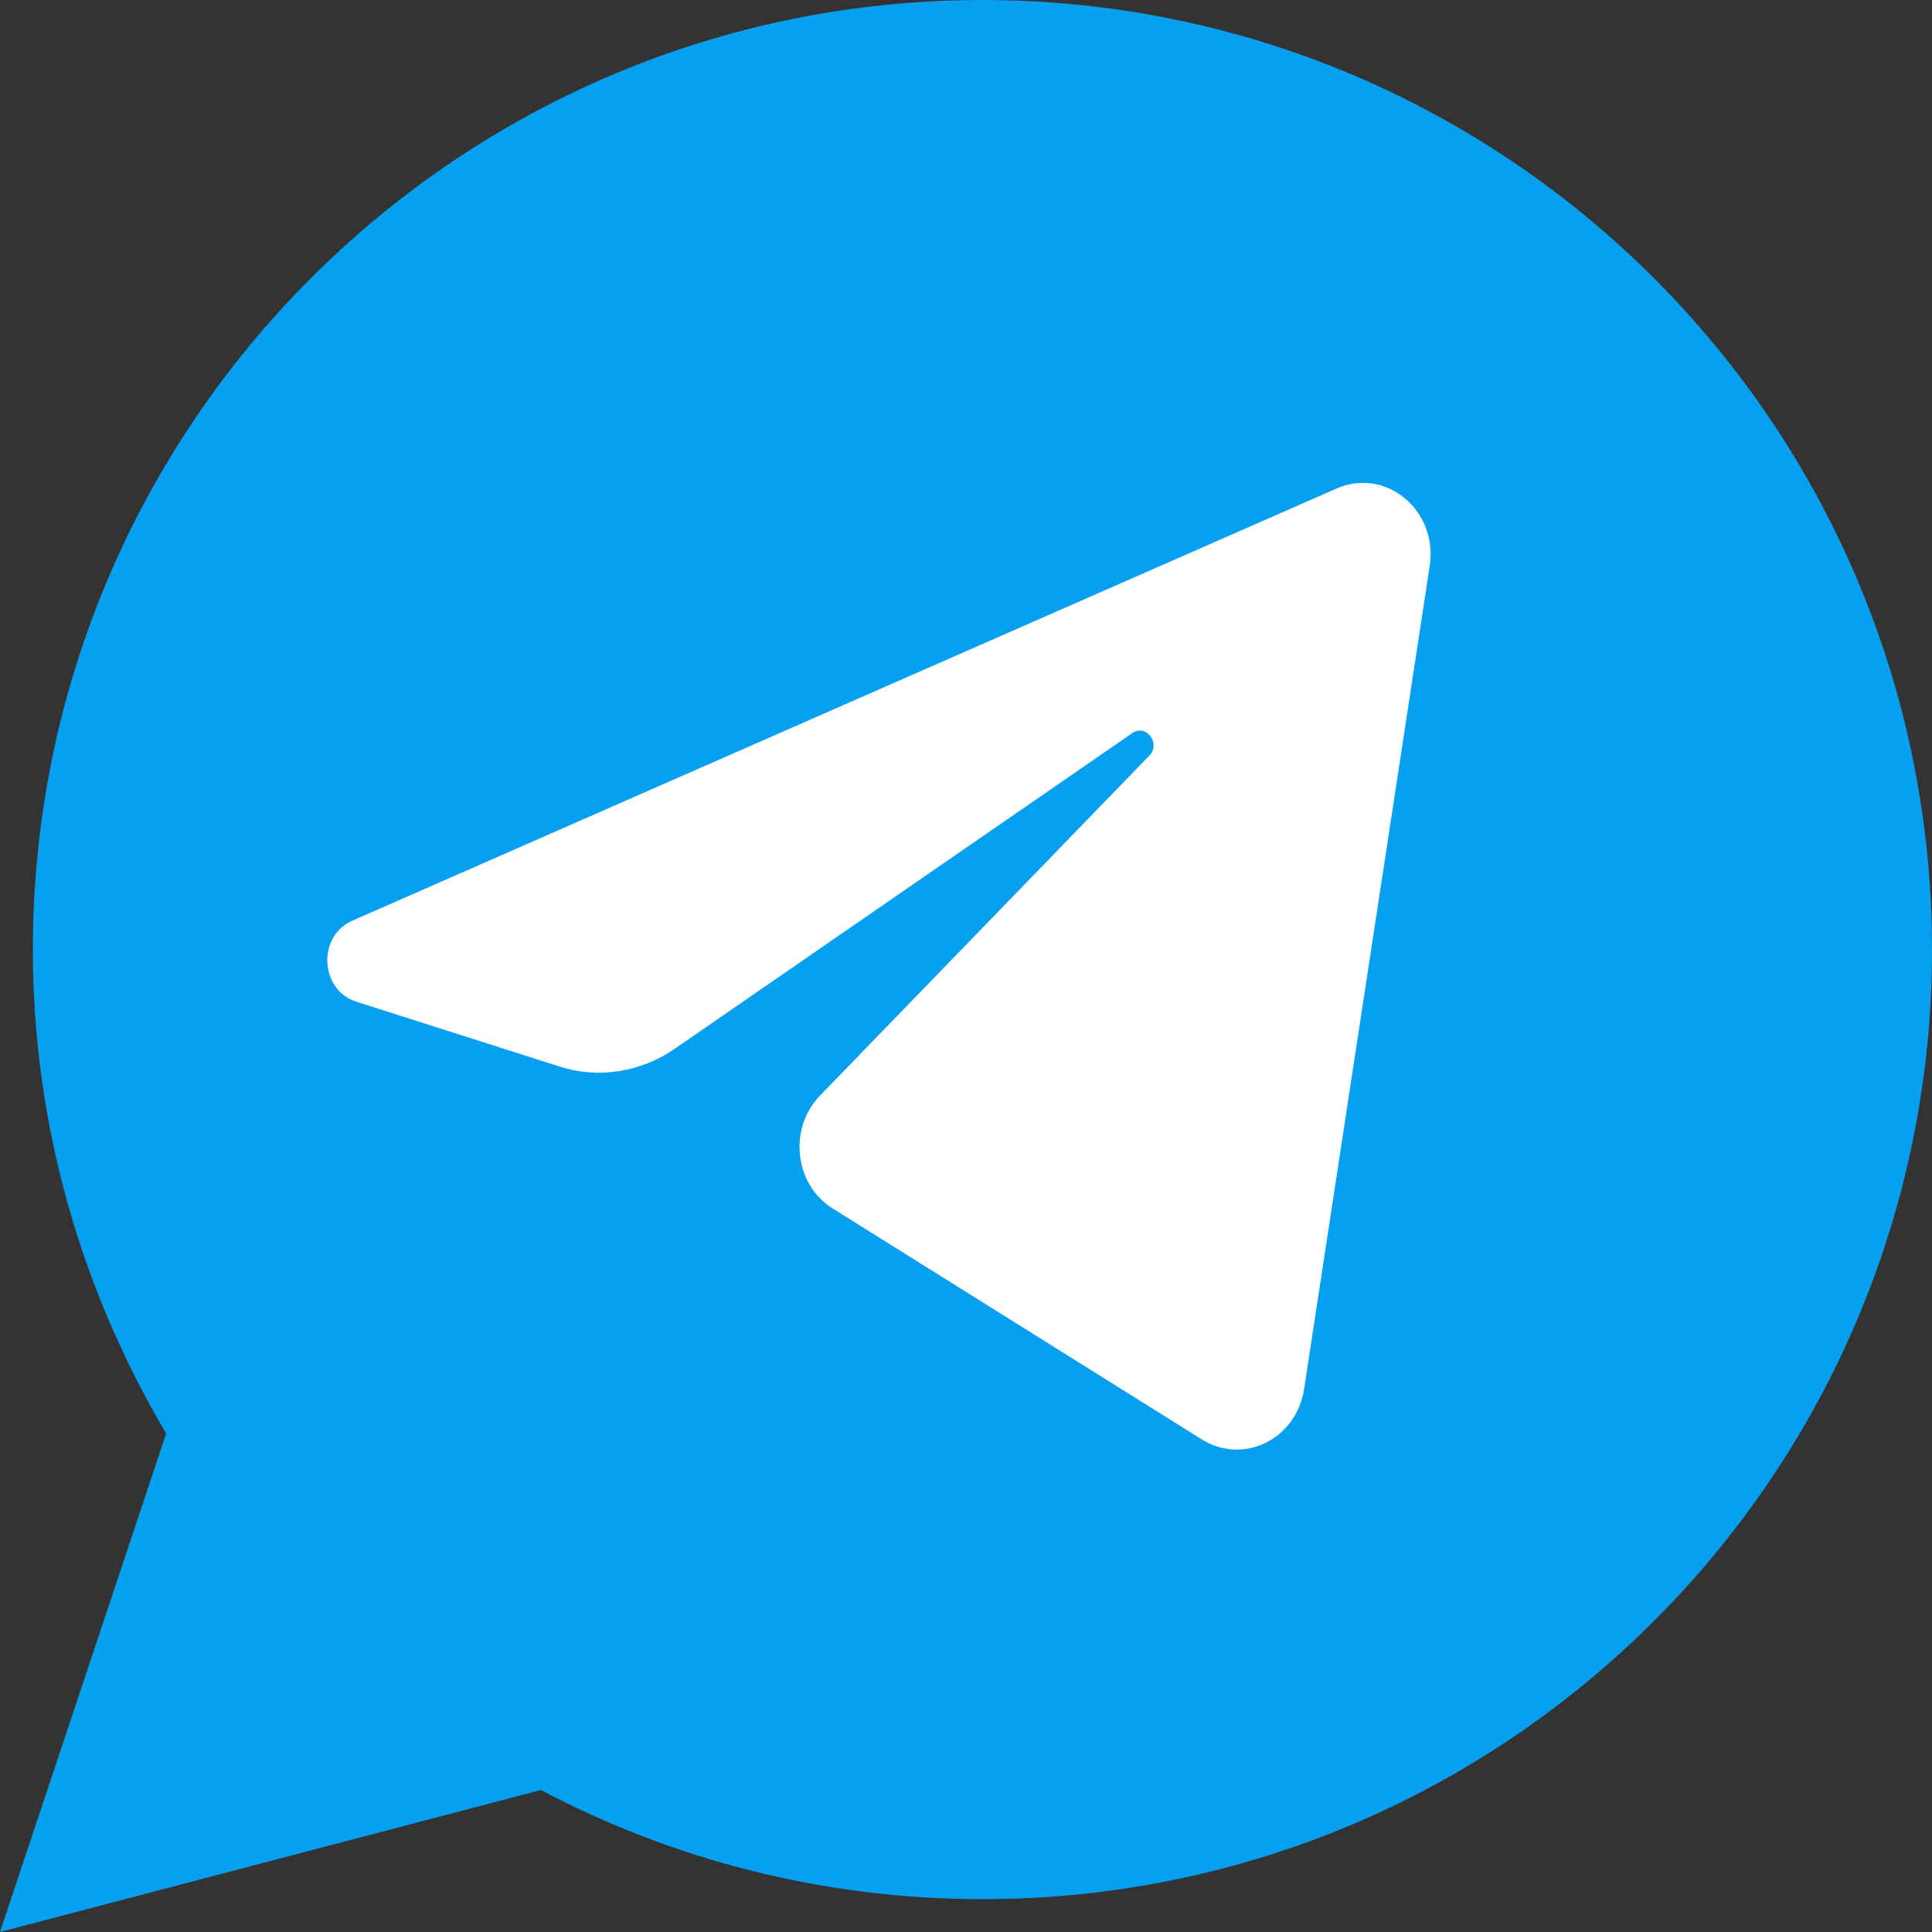
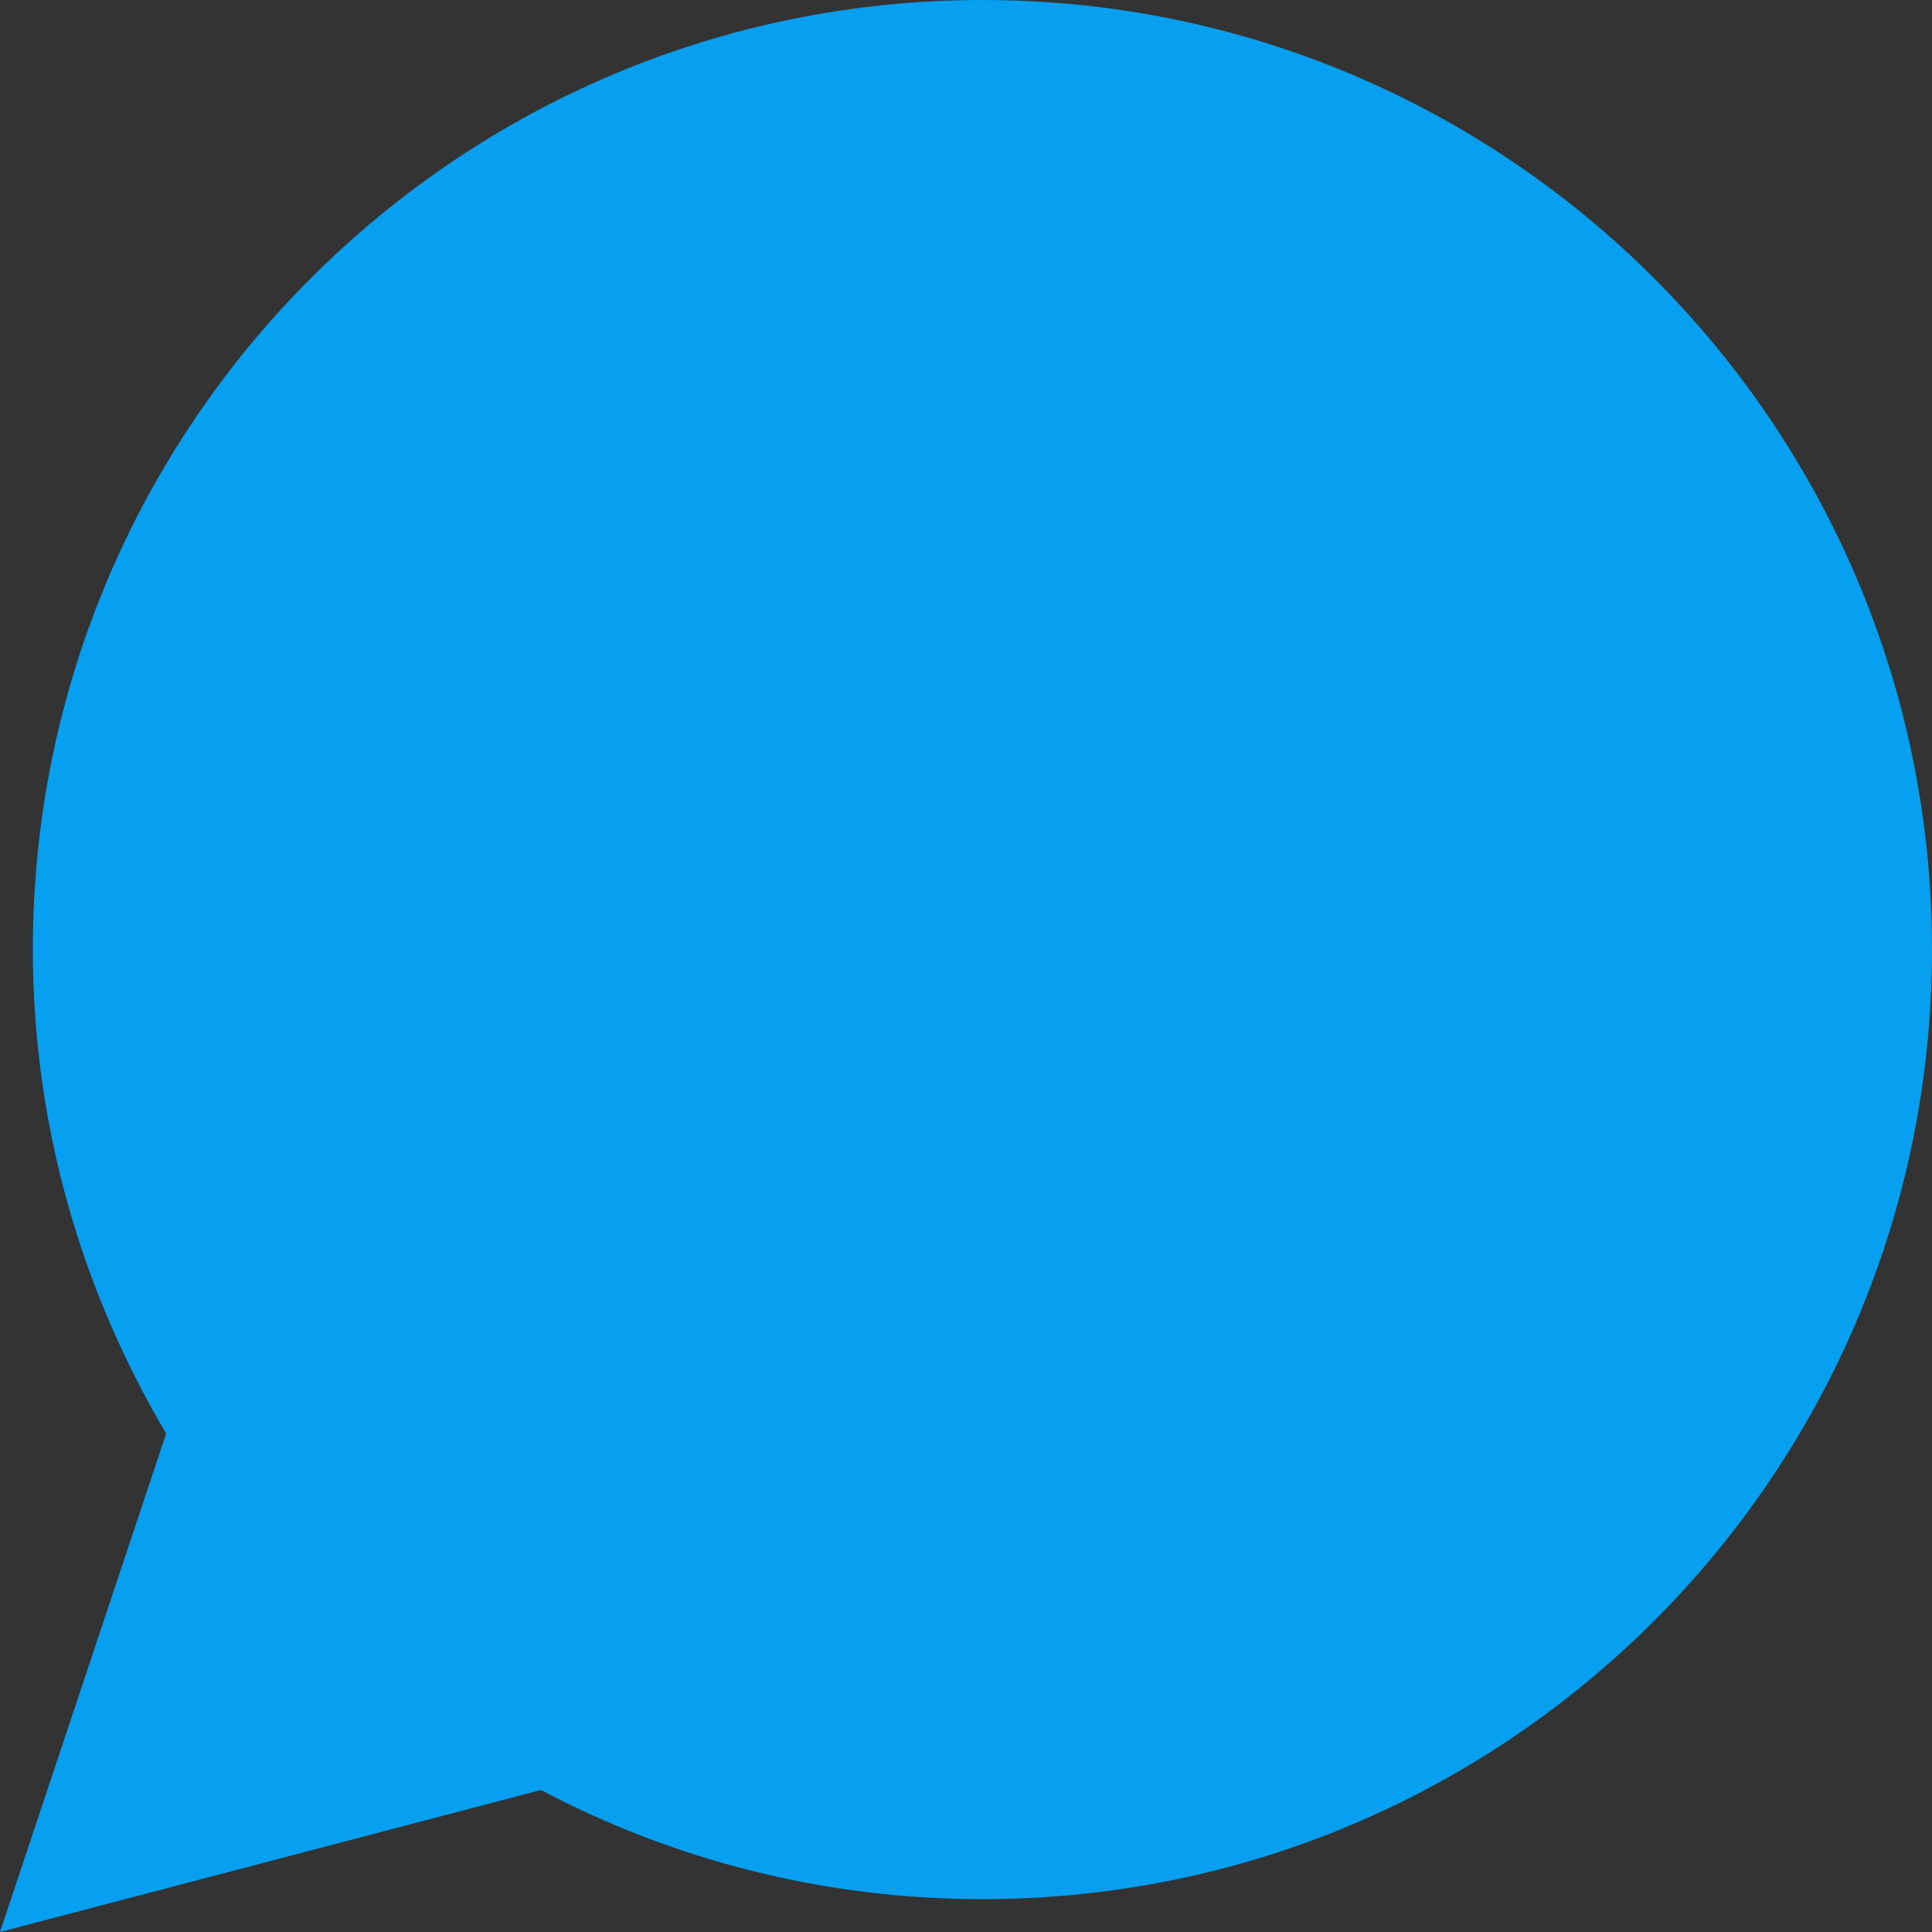
<svg xmlns="http://www.w3.org/2000/svg" version="1.1" id="Шар_1" x="0px" y="0px" viewBox="0 0 200 200" style="enable-background:new 0 0 200 200;" xml:space="preserve">
  <rect x="0" y="0" width="200" height="200" fill="#333333" stroke="none" />
  <style type="text/css">
	.st0{fill-rule:evenodd;clip-rule:evenodd;fill:#3EFFE4;}
	.st1{fill:#079FEF;}
	.st2{fill:#7F4DA0;}
	.st3{fill:#3B9E62;}
	.st4{fill:#FFFFFF;}
	.st5{fill-rule:evenodd;clip-rule:evenodd;fill:#079FEF;}
	.st6{fill-rule:evenodd;clip-rule:evenodd;fill:#FFFFFF;}
	.st7{fill:none;stroke:#2A374F;stroke-width:7;stroke-miterlimit:10;}
	.st8{fill:#2A374F;}
	.st9{clip-path:url(#SVGID_00000133513918977379592280000004115905541758310789_);fill:#2A374F;}
</style>
  <path class="st1" d="M0,200l17.2-51.6C8.5,133.7,3.4,116.6,3.4,98.3C3.4,44,47.4,0,101.7,0S200,44,200,98.3s-44,98.3-98.3,98.3  c-16.5,0-32.1-4.1-45.7-11.3L0,200z" />
-   <path class="st4" d="M148,58.6c0.9-5.8-4.6-10.3-9.7-8L36.5,95.3c-3.7,1.6-3.4,7.2,0.4,8.4l21,6.7c4,1.3,8.4,0.6,11.9-1.8l47.4-32.7  c1.4-1,3,1,1.8,2.3l-34.1,35.2c-3.3,3.4-2.7,9.2,1.3,11.7l38.2,23.9c4.3,2.7,9.8,0,10.6-5.2L148,58.6z" />
</svg>